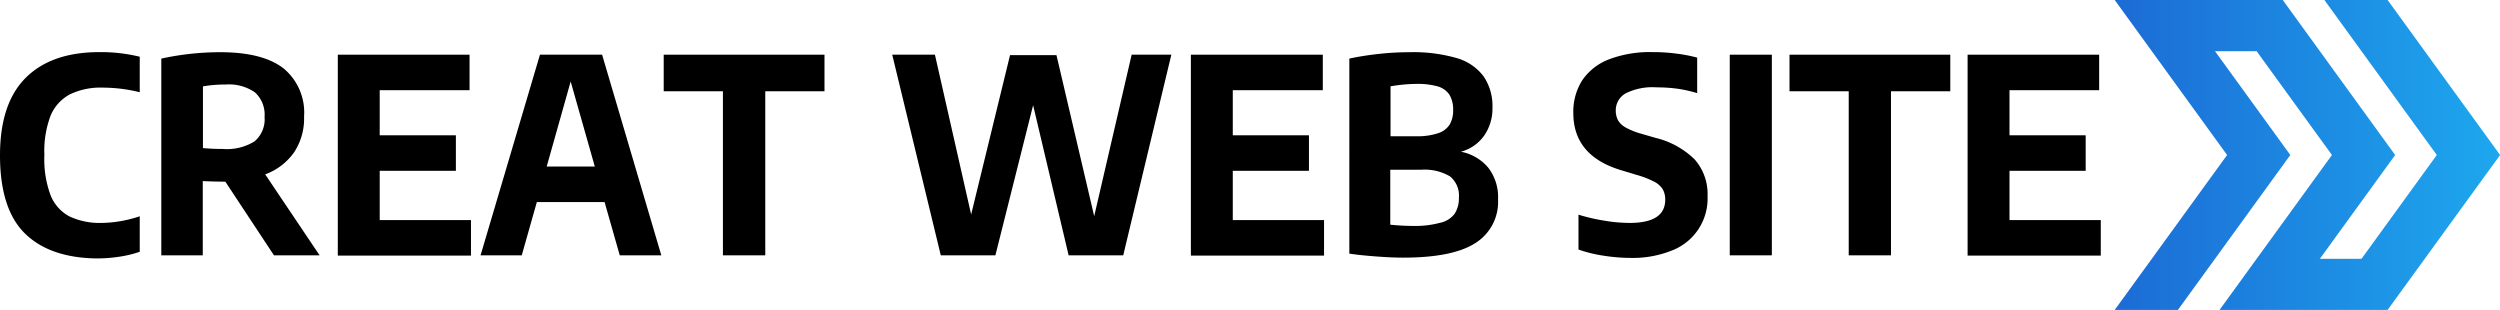
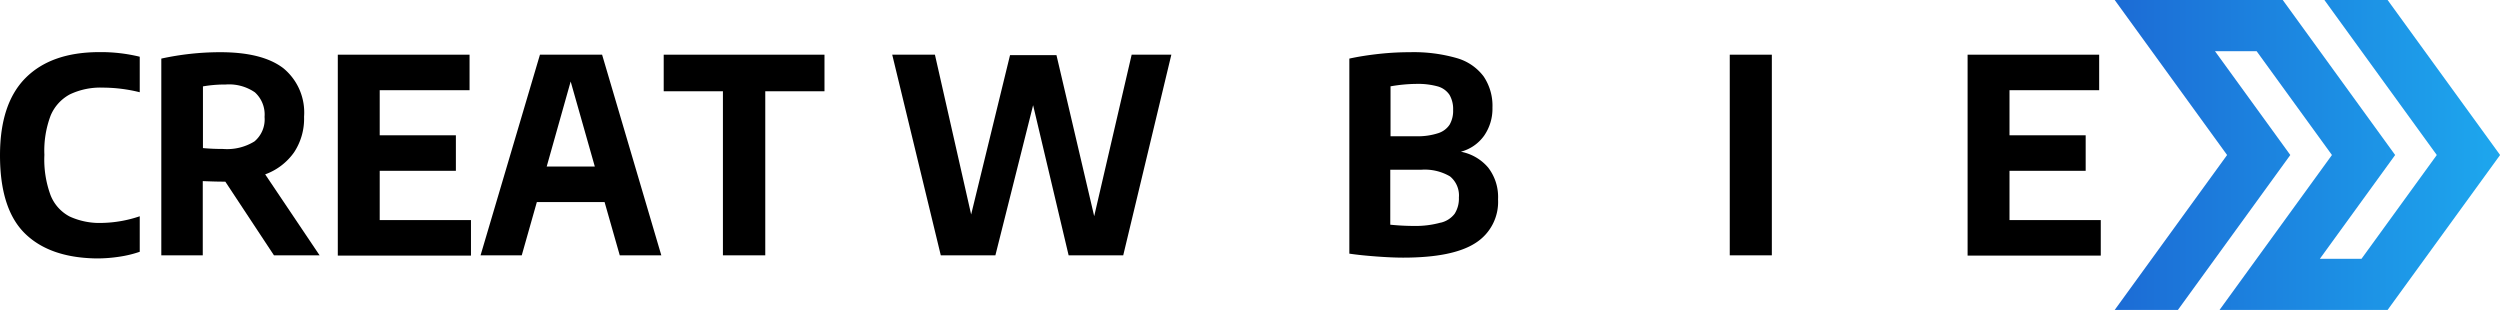
<svg xmlns="http://www.w3.org/2000/svg" xmlns:xlink="http://www.w3.org/1999/xlink" viewBox="0 0 281.6 34.91">
  <defs>
    <style>.cls-1{mask:url(#mask);filter:url(#luminosity-noclip-6);}.cls-10,.cls-2,.cls-4,.cls-6,.cls-8{mix-blend-mode:multiply;}.cls-2{fill:url(#New_Gradient_Swatch_copy_26);}.cls-3{mask:url(#mask-2);filter:url(#luminosity-noclip-7);}.cls-4{fill:url(#New_Gradient_Swatch_copy_26-2);}.cls-5{mask:url(#mask-3);filter:url(#luminosity-noclip-8);}.cls-6{fill:url(#New_Gradient_Swatch_copy_26-3);}.cls-7{mask:url(#mask-4);filter:url(#luminosity-noclip-9);}.cls-8{fill:url(#New_Gradient_Swatch_copy_24);}.cls-9{mask:url(#mask-5);filter:url(#luminosity-noclip-10);}.cls-10{fill:url(#New_Gradient_Swatch_copy_24-2);}.cls-11{isolation:isolate;}.cls-12{fill:url(#linear-gradient);}.cls-13,.cls-19{mix-blend-mode:soft-light;}.cls-14{mask:url(#mask-6);}.cls-15{fill:url(#New_Gradient_Swatch_copy_4);}.cls-16{mask:url(#mask-7);}.cls-17{fill:url(#New_Gradient_Swatch_copy_4-2);}.cls-18{mask:url(#mask-8);}.cls-19{fill:url(#New_Gradient_Swatch_copy_4-3);}.cls-20{mask:url(#mask-9);}.cls-21,.cls-23{mix-blend-mode:overlay;}.cls-21{fill:url(#New_Gradient_Swatch_copy_5);}.cls-22{mask:url(#mask-10);}.cls-23{fill:url(#New_Gradient_Swatch_copy_5-2);}.cls-24{filter:url(#luminosity-noclip-5);}.cls-25{filter:url(#luminosity-noclip-4);}.cls-26{filter:url(#luminosity-noclip-3);}.cls-27{filter:url(#luminosity-noclip-2);}.cls-28{filter:url(#luminosity-noclip);}</style>
    <filter id="luminosity-noclip" x="261.82" y="-15925.68" width="19.78" height="32766" filterUnits="userSpaceOnUse" color-interpolation-filters="sRGB" />
    <mask id="mask" x="261.82" y="-15925.68" width="19.78" height="32766" maskUnits="userSpaceOnUse">
      <g class="cls-28" />
    </mask>
    <linearGradient id="New_Gradient_Swatch_copy_26" x1="286.54" y1="5.9" x2="240.1" y2="14.76" gradientUnits="userSpaceOnUse">
      <stop offset="0" stop-color="#fff" />
      <stop offset="1" />
    </linearGradient>
    <filter id="luminosity-noclip-2" x="254.19" y="-15925.68" width="15.6" height="32766" filterUnits="userSpaceOnUse" color-interpolation-filters="sRGB" />
    <mask id="mask-2" x="254.19" y="-15925.68" width="15.6" height="32766" maskUnits="userSpaceOnUse">
      <g class="cls-27" />
    </mask>
    <linearGradient id="New_Gradient_Swatch_copy_26-2" x1="286.26" y1="4.38" x2="239.81" y2="13.24" xlink:href="#New_Gradient_Swatch_copy_26" />
    <filter id="luminosity-noclip-3" x="238.2" y="-15925.68" width="18.93" height="32766" filterUnits="userSpaceOnUse" color-interpolation-filters="sRGB" />
    <mask id="mask-3" x="238.2" y="-15925.68" width="18.93" height="32766" maskUnits="userSpaceOnUse">
      <g class="cls-26" />
    </mask>
    <linearGradient id="New_Gradient_Swatch_copy_26-3" x1="234.38" y1="-12.55" x2="279.7" y2="36.61" xlink:href="#New_Gradient_Swatch_copy_26" />
    <filter id="luminosity-noclip-4" x="250.01" y="-15925.68" width="18.94" height="32766" filterUnits="userSpaceOnUse" color-interpolation-filters="sRGB" />
    <mask id="mask-4" x="250.01" y="-15925.68" width="18.94" height="32766" maskUnits="userSpaceOnUse">
      <g class="cls-25" />
    </mask>
    <linearGradient id="New_Gradient_Swatch_copy_24" x1="259.01" y1="69.13" x2="259.81" y2="9.87" gradientUnits="userSpaceOnUse">
      <stop offset="0" stop-color="#fff" />
      <stop offset="0.08" stop-color="#f6f6f6" />
      <stop offset="0.23" stop-color="#ddd" />
      <stop offset="0.4" stop-color="#b4b4b4" />
      <stop offset="0.61" stop-color="#7b7b7b" />
      <stop offset="0.85" stop-color="#333" />
      <stop offset="1" />
    </linearGradient>
    <filter id="luminosity-noclip-5" x="238.2" y="-15925.68" width="12.66" height="32766" filterUnits="userSpaceOnUse" color-interpolation-filters="sRGB" />
    <mask id="mask-5" x="238.2" y="-15925.68" width="12.66" height="32766" maskUnits="userSpaceOnUse">
      <g class="cls-24" />
    </mask>
    <linearGradient id="New_Gradient_Swatch_copy_24-2" x1="214.4" y1="27.35" x2="257.64" y2="25.85" xlink:href="#New_Gradient_Swatch_copy_24" />
    <linearGradient id="linear-gradient" x1="285.18" y1="17.46" x2="208.74" y2="17.46" gradientUnits="userSpaceOnUse">
      <stop offset="0" stop-color="#1dacf0" />
      <stop offset="1" stop-color="#1b43c4" />
    </linearGradient>
    <filter id="luminosity-noclip-6" x="261.82" y="0" width="19.78" height="17.46" filterUnits="userSpaceOnUse" color-interpolation-filters="sRGB" />
    <mask id="mask-6" x="261.82" y="0" width="19.78" height="17.46" maskUnits="userSpaceOnUse">
      <g class="cls-1">
        <polygon class="cls-2" points="261.82 0 274.48 17.46 274.48 17.46 281.61 17.46 268.94 0 261.82 0" />
      </g>
    </mask>
    <linearGradient id="New_Gradient_Swatch_copy_4" x1="286.54" y1="5.9" x2="240.1" y2="14.76" gradientUnits="userSpaceOnUse">
      <stop offset="0" stop-color="#f1f2f2" />
      <stop offset="1" stop-color="#f1f2f2" />
    </linearGradient>
    <filter id="luminosity-noclip-7" x="254.19" y="0" width="15.6" height="17.46" filterUnits="userSpaceOnUse" color-interpolation-filters="sRGB" />
    <mask id="mask-7" x="254.19" y="0" width="15.6" height="17.46" maskUnits="userSpaceOnUse">
      <g class="cls-3">
        <polygon class="cls-4" points="262.67 17.46 262.67 17.46 262.67 17.46 269.79 17.46 257.13 0 254.19 5.77 262.67 17.46" />
      </g>
    </mask>
    <linearGradient id="New_Gradient_Swatch_copy_4-2" x1="286.26" y1="4.38" x2="239.81" y2="13.24" xlink:href="#New_Gradient_Swatch_copy_4" />
    <filter id="luminosity-noclip-8" x="238.2" y="0" width="18.93" height="17.46" filterUnits="userSpaceOnUse" color-interpolation-filters="sRGB" />
    <mask id="mask-8" x="238.2" y="0" width="18.93" height="17.46" maskUnits="userSpaceOnUse">
      <g class="cls-5">
        <polygon class="cls-6" points="249.5 5.77 254.19 5.77 257.13 0 238.2 0 250.86 17.46 252.87 10.41 249.5 5.77" />
      </g>
    </mask>
    <linearGradient id="New_Gradient_Swatch_copy_4-3" x1="234.38" y1="-12.55" x2="279.7" y2="36.61" xlink:href="#New_Gradient_Swatch_copy_4" />
    <filter id="luminosity-noclip-9" x="250.01" y="17.46" width="18.94" height="17.46" filterUnits="userSpaceOnUse" color-interpolation-filters="sRGB" />
    <mask id="mask-9" x="250.01" y="17.46" width="18.94" height="17.46" maskUnits="userSpaceOnUse">
      <g class="cls-7">
-         <polygon class="cls-8" points="261.31 29.15 264.68 24.51 262.67 17.46 250.01 34.91 268.94 34.91 266 29.15 261.31 29.15" />
-       </g>
+         </g>
    </mask>
    <linearGradient id="New_Gradient_Swatch_copy_5" x1="259.01" y1="69.13" x2="259.81" y2="9.87" gradientUnits="userSpaceOnUse">
      <stop offset="0" stop-color="#231f20" />
      <stop offset="1" stop-color="#231f20" />
    </linearGradient>
    <filter id="luminosity-noclip-10" x="238.2" y="17.46" width="12.66" height="17.46" filterUnits="userSpaceOnUse" color-interpolation-filters="sRGB" />
    <mask id="mask-10" x="238.2" y="17.46" width="12.66" height="17.46" maskUnits="userSpaceOnUse">
      <g class="cls-9">
        <polygon class="cls-10" points="238.2 34.91 245.32 34.91 250.86 17.46 238.2 34.91" />
      </g>
    </mask>
    <linearGradient id="New_Gradient_Swatch_copy_5-2" x1="214.4" y1="27.35" x2="257.64" y2="25.85" xlink:href="#New_Gradient_Swatch_copy_5" />
  </defs>
  <g class="cls-11">
    <g id="レイヤー_2" data-name="レイヤー 2">
      <g id="レイヤー_1-2" data-name="レイヤー 1">
        <path d="M2.79,26.28Q0,23.52,0,17.5q0-5.85,2.9-8.74c1.94-1.93,4.7-2.89,8.31-2.89a18.53,18.53,0,0,1,4.53.52v4a17.35,17.35,0,0,0-4.15-.52,8,8,0,0,0-3.7.75A4.81,4.81,0,0,0,5.71,13,11.16,11.16,0,0,0,5,17.44,11.61,11.61,0,0,0,5.7,22a4.61,4.61,0,0,0,2.15,2.39,8.07,8.07,0,0,0,3.65.72,14,14,0,0,0,4.24-.75v4a12.68,12.68,0,0,1-2.26.55,16.78,16.78,0,0,1-2.56.2Q5.6,29.05,2.79,26.28Z" />
        <path d="M30.86,28.76l-5.48-8.3h-.29q-.78,0-2.25-.06v8.36H18.17V6.6a31.18,31.18,0,0,1,6.64-.72c3.17,0,5.53.6,7.1,1.8a6.45,6.45,0,0,1,2.34,5.47,6.87,6.87,0,0,1-1.12,4,6.83,6.83,0,0,1-3.26,2.49L36,28.76Zm-8-12.08c.75.07,1.5.1,2.28.1a5.87,5.87,0,0,0,3.52-.85,3.23,3.23,0,0,0,1.14-2.76,3.37,3.37,0,0,0-1.09-2.77,5.14,5.14,0,0,0-3.3-.88,14.46,14.46,0,0,0-2.55.21Z" />
        <path d="M42.77,24.79H53.05v4h-15V6.16H52.89v4H42.77v5.08h8.58v4H42.77Z" />
        <path d="M69.81,28.76l-1.71-6H60.47l-1.7,6H54.13l6.69-22.6h7l6.67,22.6Zm-8.23-10H67L64.28,9.18Z" />
        <path d="M81.43,28.76V10.28H74.76V6.16H92.87v4.12H86.2V28.76Z" />
        <path d="M127.47,6.16h4.47l-5.42,22.6h-6.15l-4-16.91-4.25,16.91h-6.15L100.5,6.16h4.81l4.08,18,4.38-17.95H119l4.25,18.14Z" />
-         <path d="M138.86,24.79h10.28v4h-15V6.16H149v4H138.86v5.08h8.58v4h-8.58Z" />
        <path d="M167.63,18.88a5.41,5.41,0,0,1,1.11,3.57,5.47,5.47,0,0,1-2.54,4.92c-1.7,1.1-4.41,1.65-8.15,1.65-.91,0-1.92-.05-3-.13s-2.12-.18-3.06-.32V6.6c1-.22,2.15-.4,3.34-.53s2.36-.19,3.5-.19a17.58,17.58,0,0,1,5.28.67,5.75,5.75,0,0,1,3,2.05,5.9,5.9,0,0,1,1,3.53,5.32,5.32,0,0,1-.93,3.14,4.68,4.68,0,0,1-2.63,1.82A5.33,5.33,0,0,1,167.63,18.88Zm-11-9.15v5.62h3A7.36,7.36,0,0,0,162,15a2.42,2.42,0,0,0,1.28-.95,3.11,3.11,0,0,0,.4-1.66,3.18,3.18,0,0,0-.41-1.71,2.37,2.37,0,0,0-1.3-.94,8.32,8.32,0,0,0-2.42-.29A17.64,17.64,0,0,0,156.6,9.73Zm5.66,15.35a2.77,2.77,0,0,0,1.56-1,3.19,3.19,0,0,0,.48-1.83,2.77,2.77,0,0,0-1-2.38,5.62,5.62,0,0,0-3.26-.75H156.6v6.19a27.09,27.09,0,0,0,2.72.14A10.53,10.53,0,0,0,162.26,25.08Z" />
-         <path d="M180.62,28.8a15.32,15.32,0,0,1-2.82-.69V24.18a20.91,20.91,0,0,0,2.88.67,17.42,17.42,0,0,0,2.89.26c2.66,0,4-.87,4-2.61a2.32,2.32,0,0,0-.29-1.2,2.52,2.52,0,0,0-1-.86,10.61,10.61,0,0,0-1.93-.74l-1.62-.49c-3.67-1.07-5.51-3.22-5.51-6.47a6.57,6.57,0,0,1,1-3.69,6.4,6.4,0,0,1,3-2.36,12.93,12.93,0,0,1,4.93-.82,19.47,19.47,0,0,1,2.68.17,16.79,16.79,0,0,1,2.34.45v4A15.18,15.18,0,0,0,189,10a17.63,17.63,0,0,0-2.41-.16,6.73,6.73,0,0,0-3.48.68A2.18,2.18,0,0,0,182,12.42a2.37,2.37,0,0,0,.26,1.14,2.29,2.29,0,0,0,.87.81,8.12,8.12,0,0,0,1.73.69l1.62.47a9.46,9.46,0,0,1,4.4,2.42,5.9,5.9,0,0,1,1.46,4.15,6.27,6.27,0,0,1-4,6.11,11.83,11.83,0,0,1-4.68.84A19.94,19.94,0,0,1,180.62,28.8Z" />
        <path d="M194.84,28.76V6.16h4.74v22.6Z" />
-         <path d="M208.24,28.76V10.28h-6.67V6.16h18.11v4.12H213V28.76Z" />
        <path d="M226.35,24.79h10.28v4h-15V6.16h14.82v4H226.35v5.08h8.58v4h-8.58Z" />
        <polygon class="cls-12" points="268.94 0 261.82 0 274.48 17.46 266 29.15 261.31 29.15 269.79 17.46 257.13 0 238.2 0 250.86 17.46 238.2 34.91 245.32 34.91 257.98 17.46 249.5 5.77 254.19 5.77 262.67 17.46 250.01 34.91 268.94 34.91 281.61 17.46 268.94 0" />
        <g class="cls-13">
          <g class="cls-14">
            <polygon class="cls-15" points="261.82 0 274.48 17.46 274.48 17.46 281.61 17.46 268.94 0 261.82 0" />
          </g>
          <g class="cls-16">
            <polygon class="cls-17" points="262.67 17.46 262.67 17.46 262.67 17.46 269.79 17.46 257.13 0 254.19 5.77 262.67 17.46" />
          </g>
        </g>
        <g class="cls-18">
-           <polygon class="cls-19" points="249.5 5.77 254.19 5.77 257.13 0 238.2 0 250.86 17.46 252.87 10.41 249.5 5.77" />
-         </g>
+           </g>
        <g class="cls-20">
          <polygon class="cls-21" points="261.31 29.15 264.68 24.51 262.67 17.46 250.01 34.91 268.94 34.91 266 29.15 261.31 29.15" />
        </g>
        <g class="cls-22">
          <polygon class="cls-23" points="238.2 34.91 245.32 34.91 250.86 17.46 238.2 34.91" />
        </g>
      </g>
    </g>
  </g>
</svg>